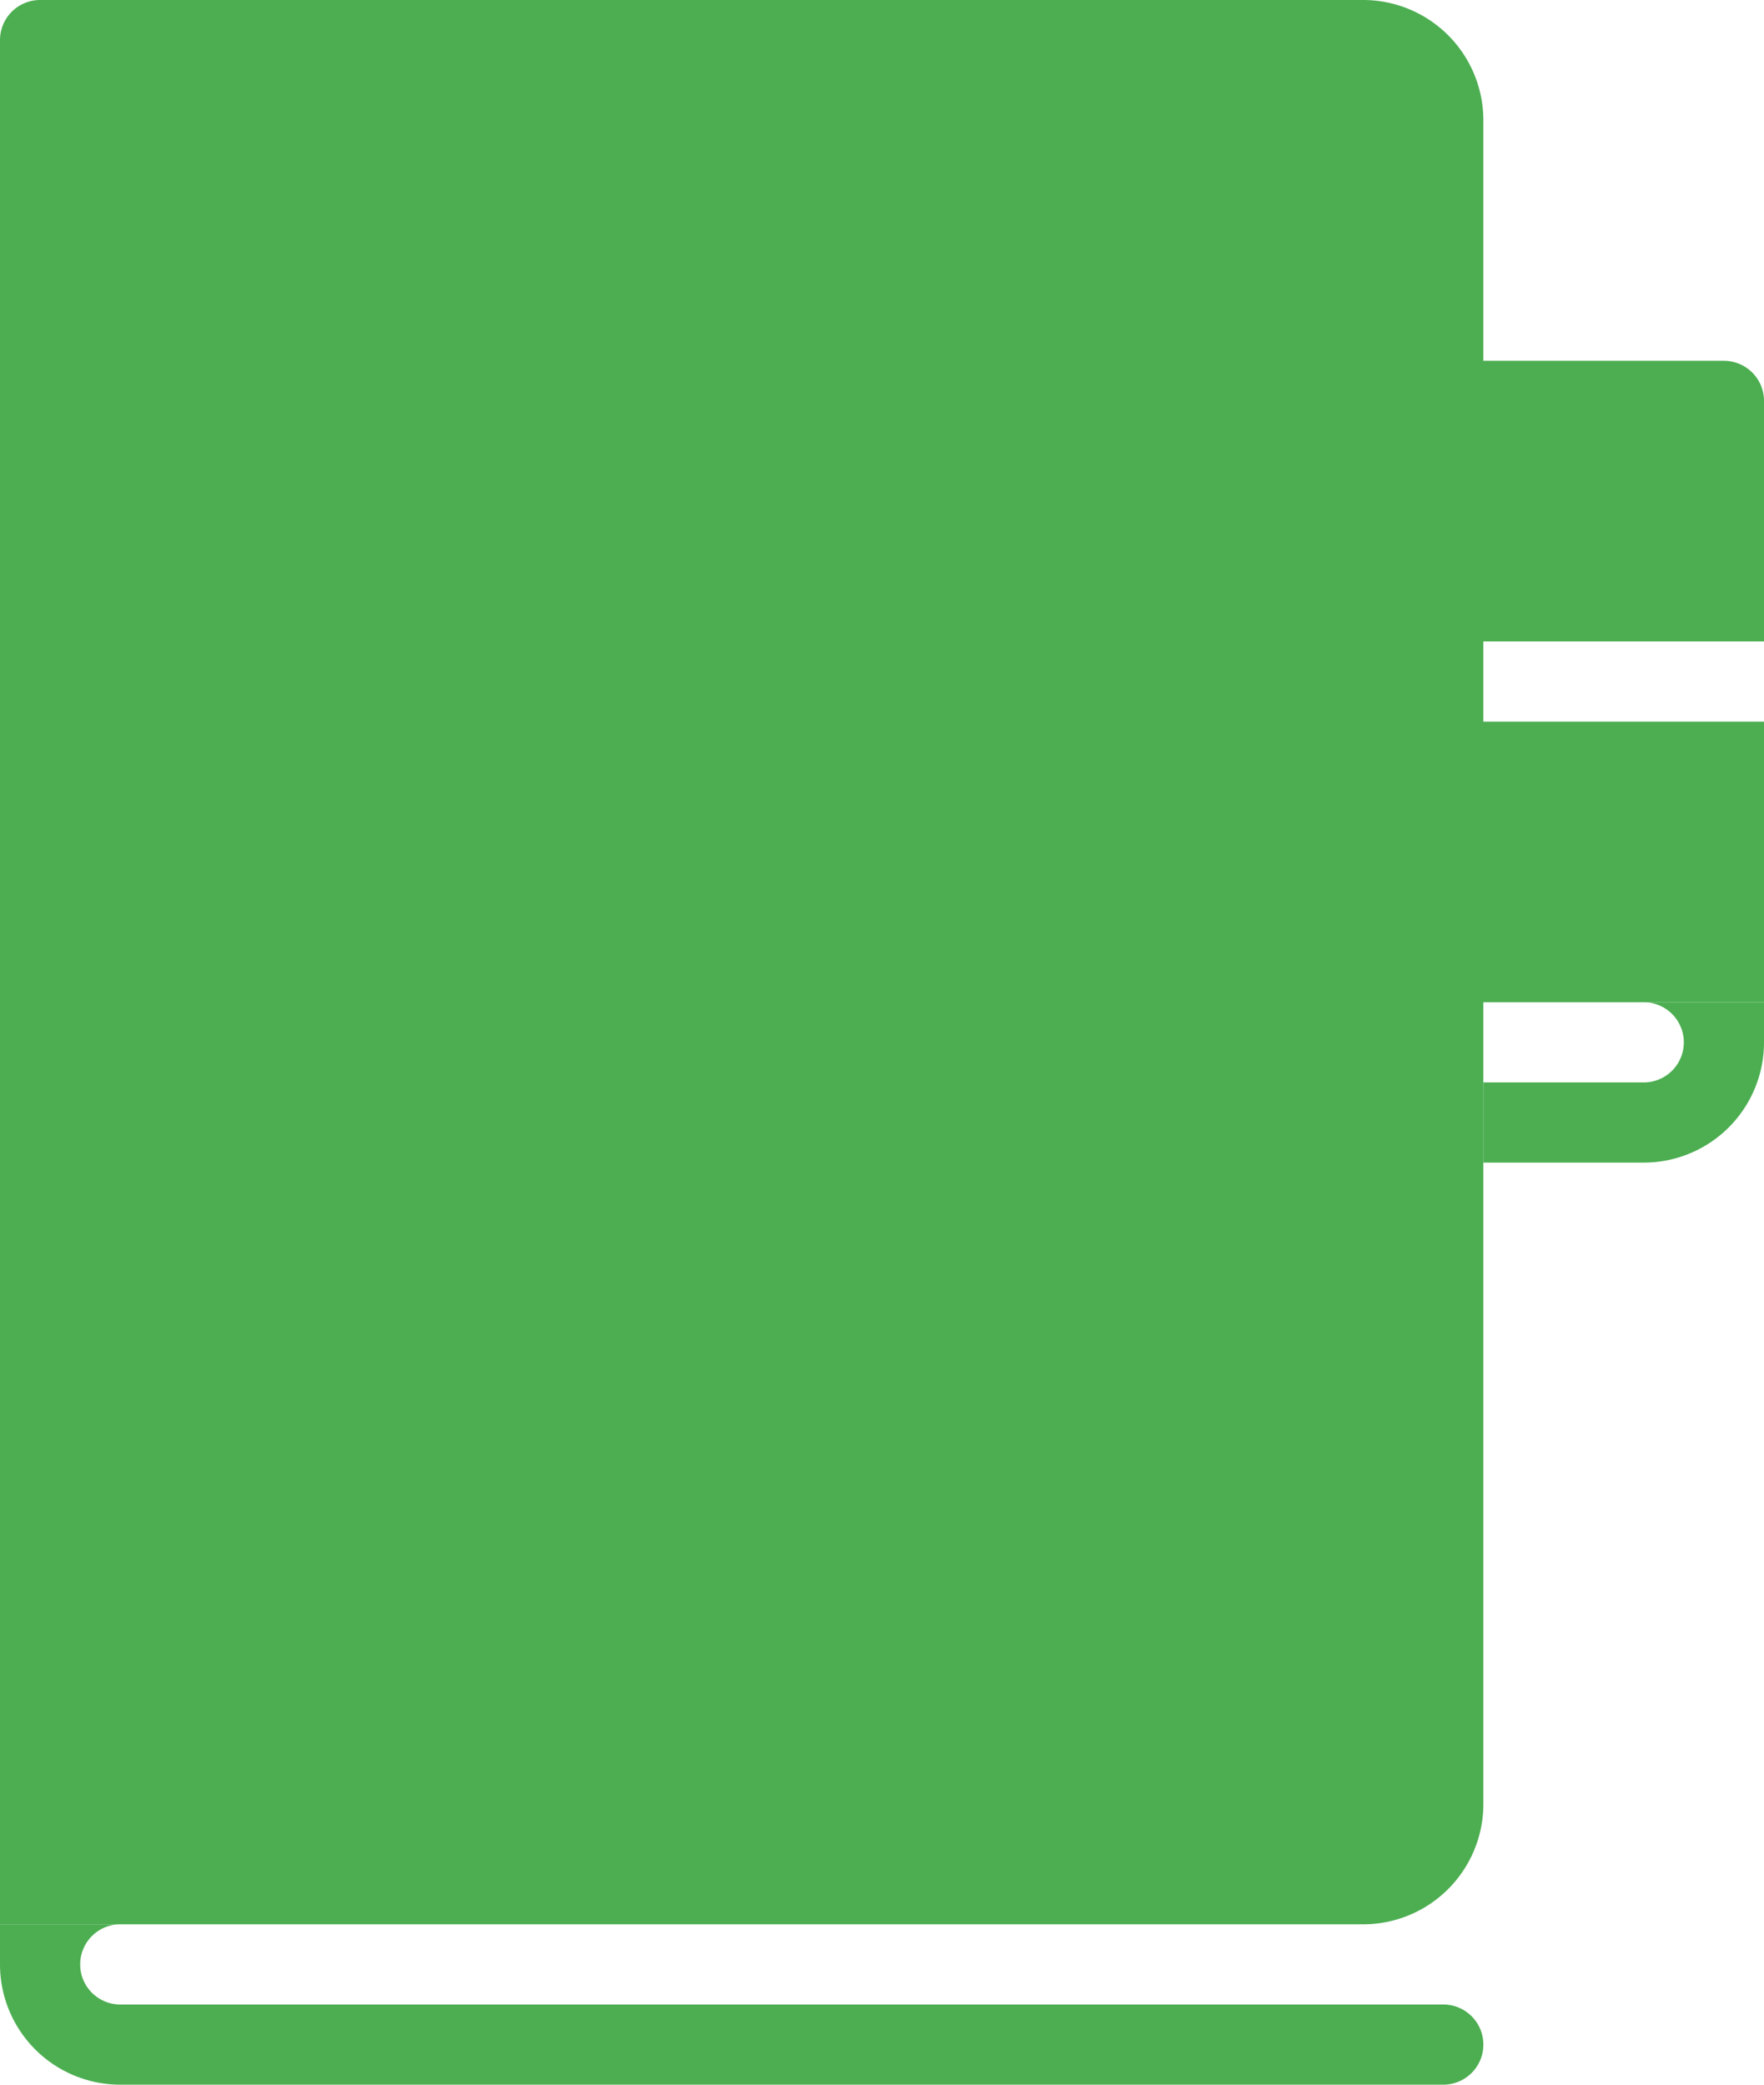
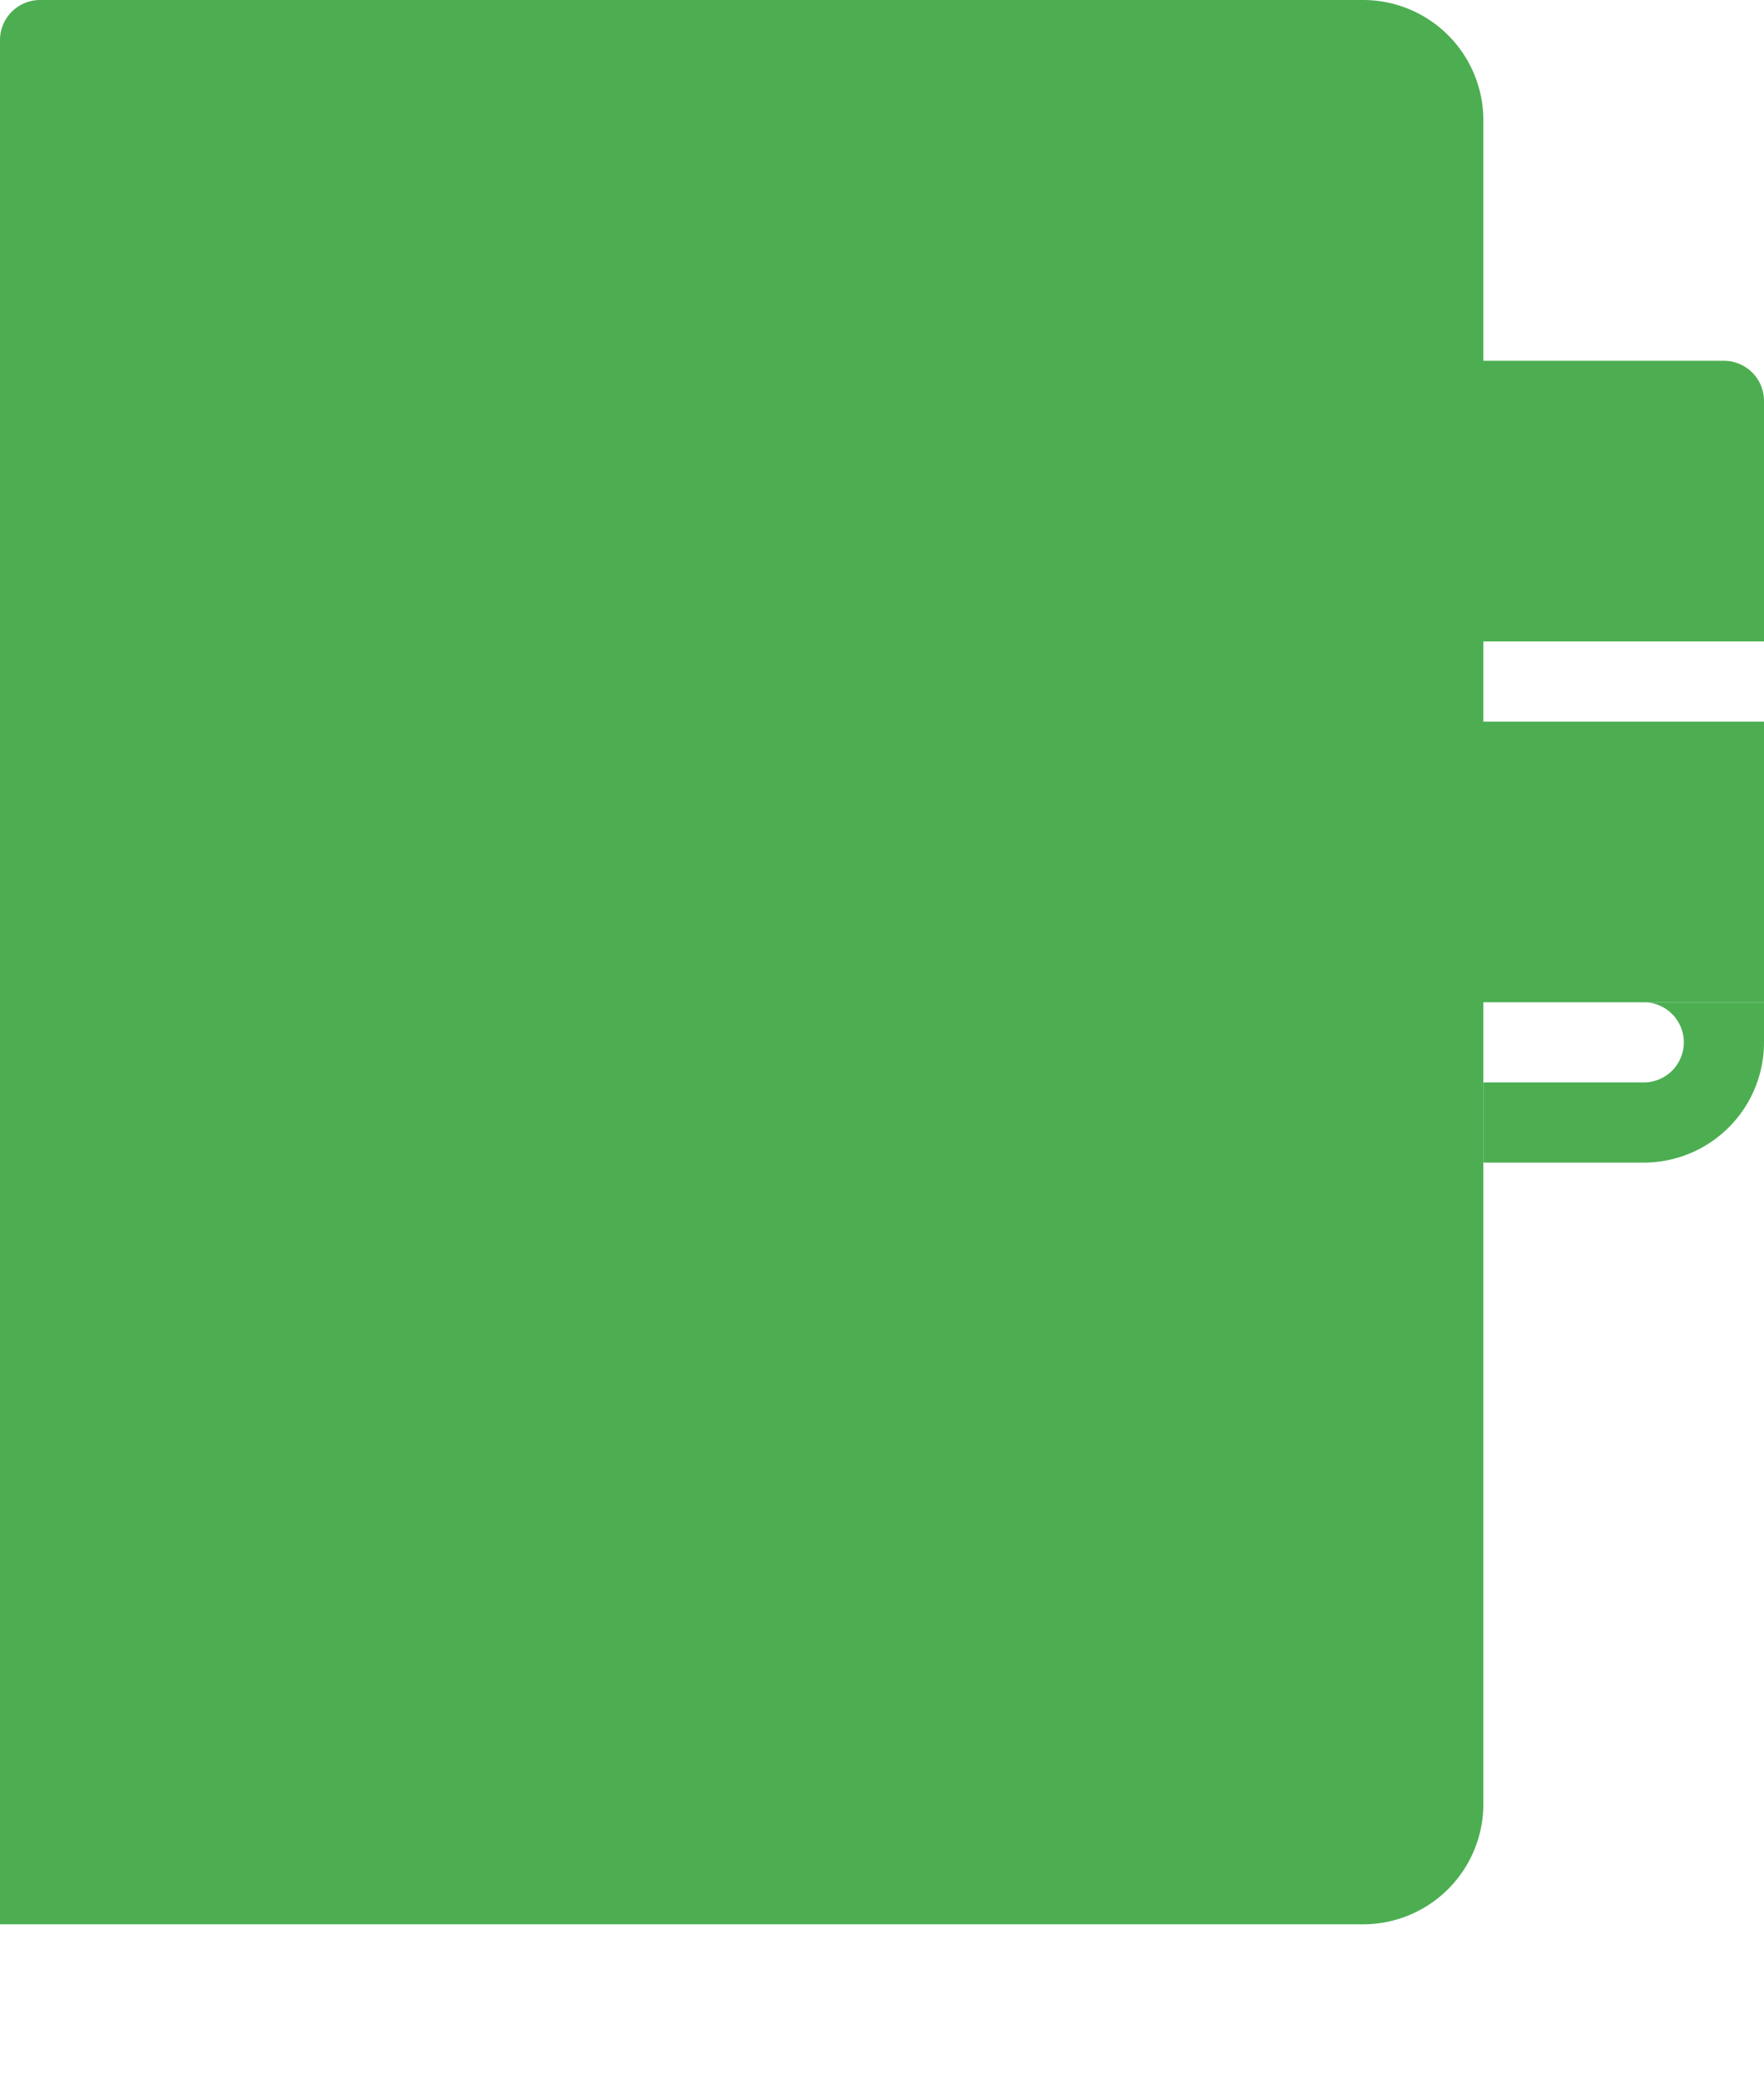
<svg xmlns="http://www.w3.org/2000/svg" viewBox="0 0 44 52">
  <defs>
    <style>.cls-1{fill:#4cae51;}</style>
  </defs>
  <title>main4-2</title>
  <g id="レイヤー_2" data-name="レイヤー 2">
    <g id="レイヤー_4" data-name="レイヤー 4">
      <path class="cls-1" d="M37,9V3a3,3,0,0,0-3-3H1A1,1,0,0,0,0,1V48H34a3,3,0,0,0,3-3V25h7V18H37V16h7V10a1,1,0,0,0-1-1Z" />
-       <path class="cls-1" d="M36,50H3a1,1,0,0,1,0-2H0v1a3,3,0,0,0,3,3H36a1,1,0,0,0,0-2Z" />
-       <path class="cls-1" d="M41,25a1,1,0,0,1,0,2H37v2h4a3,3,0,0,0,3-3V25Z" />
+       <path class="cls-1" d="M41,25a1,1,0,0,1,0,2H37v2h4a3,3,0,0,0,3-3V25" />
    </g>
  </g>
</svg>